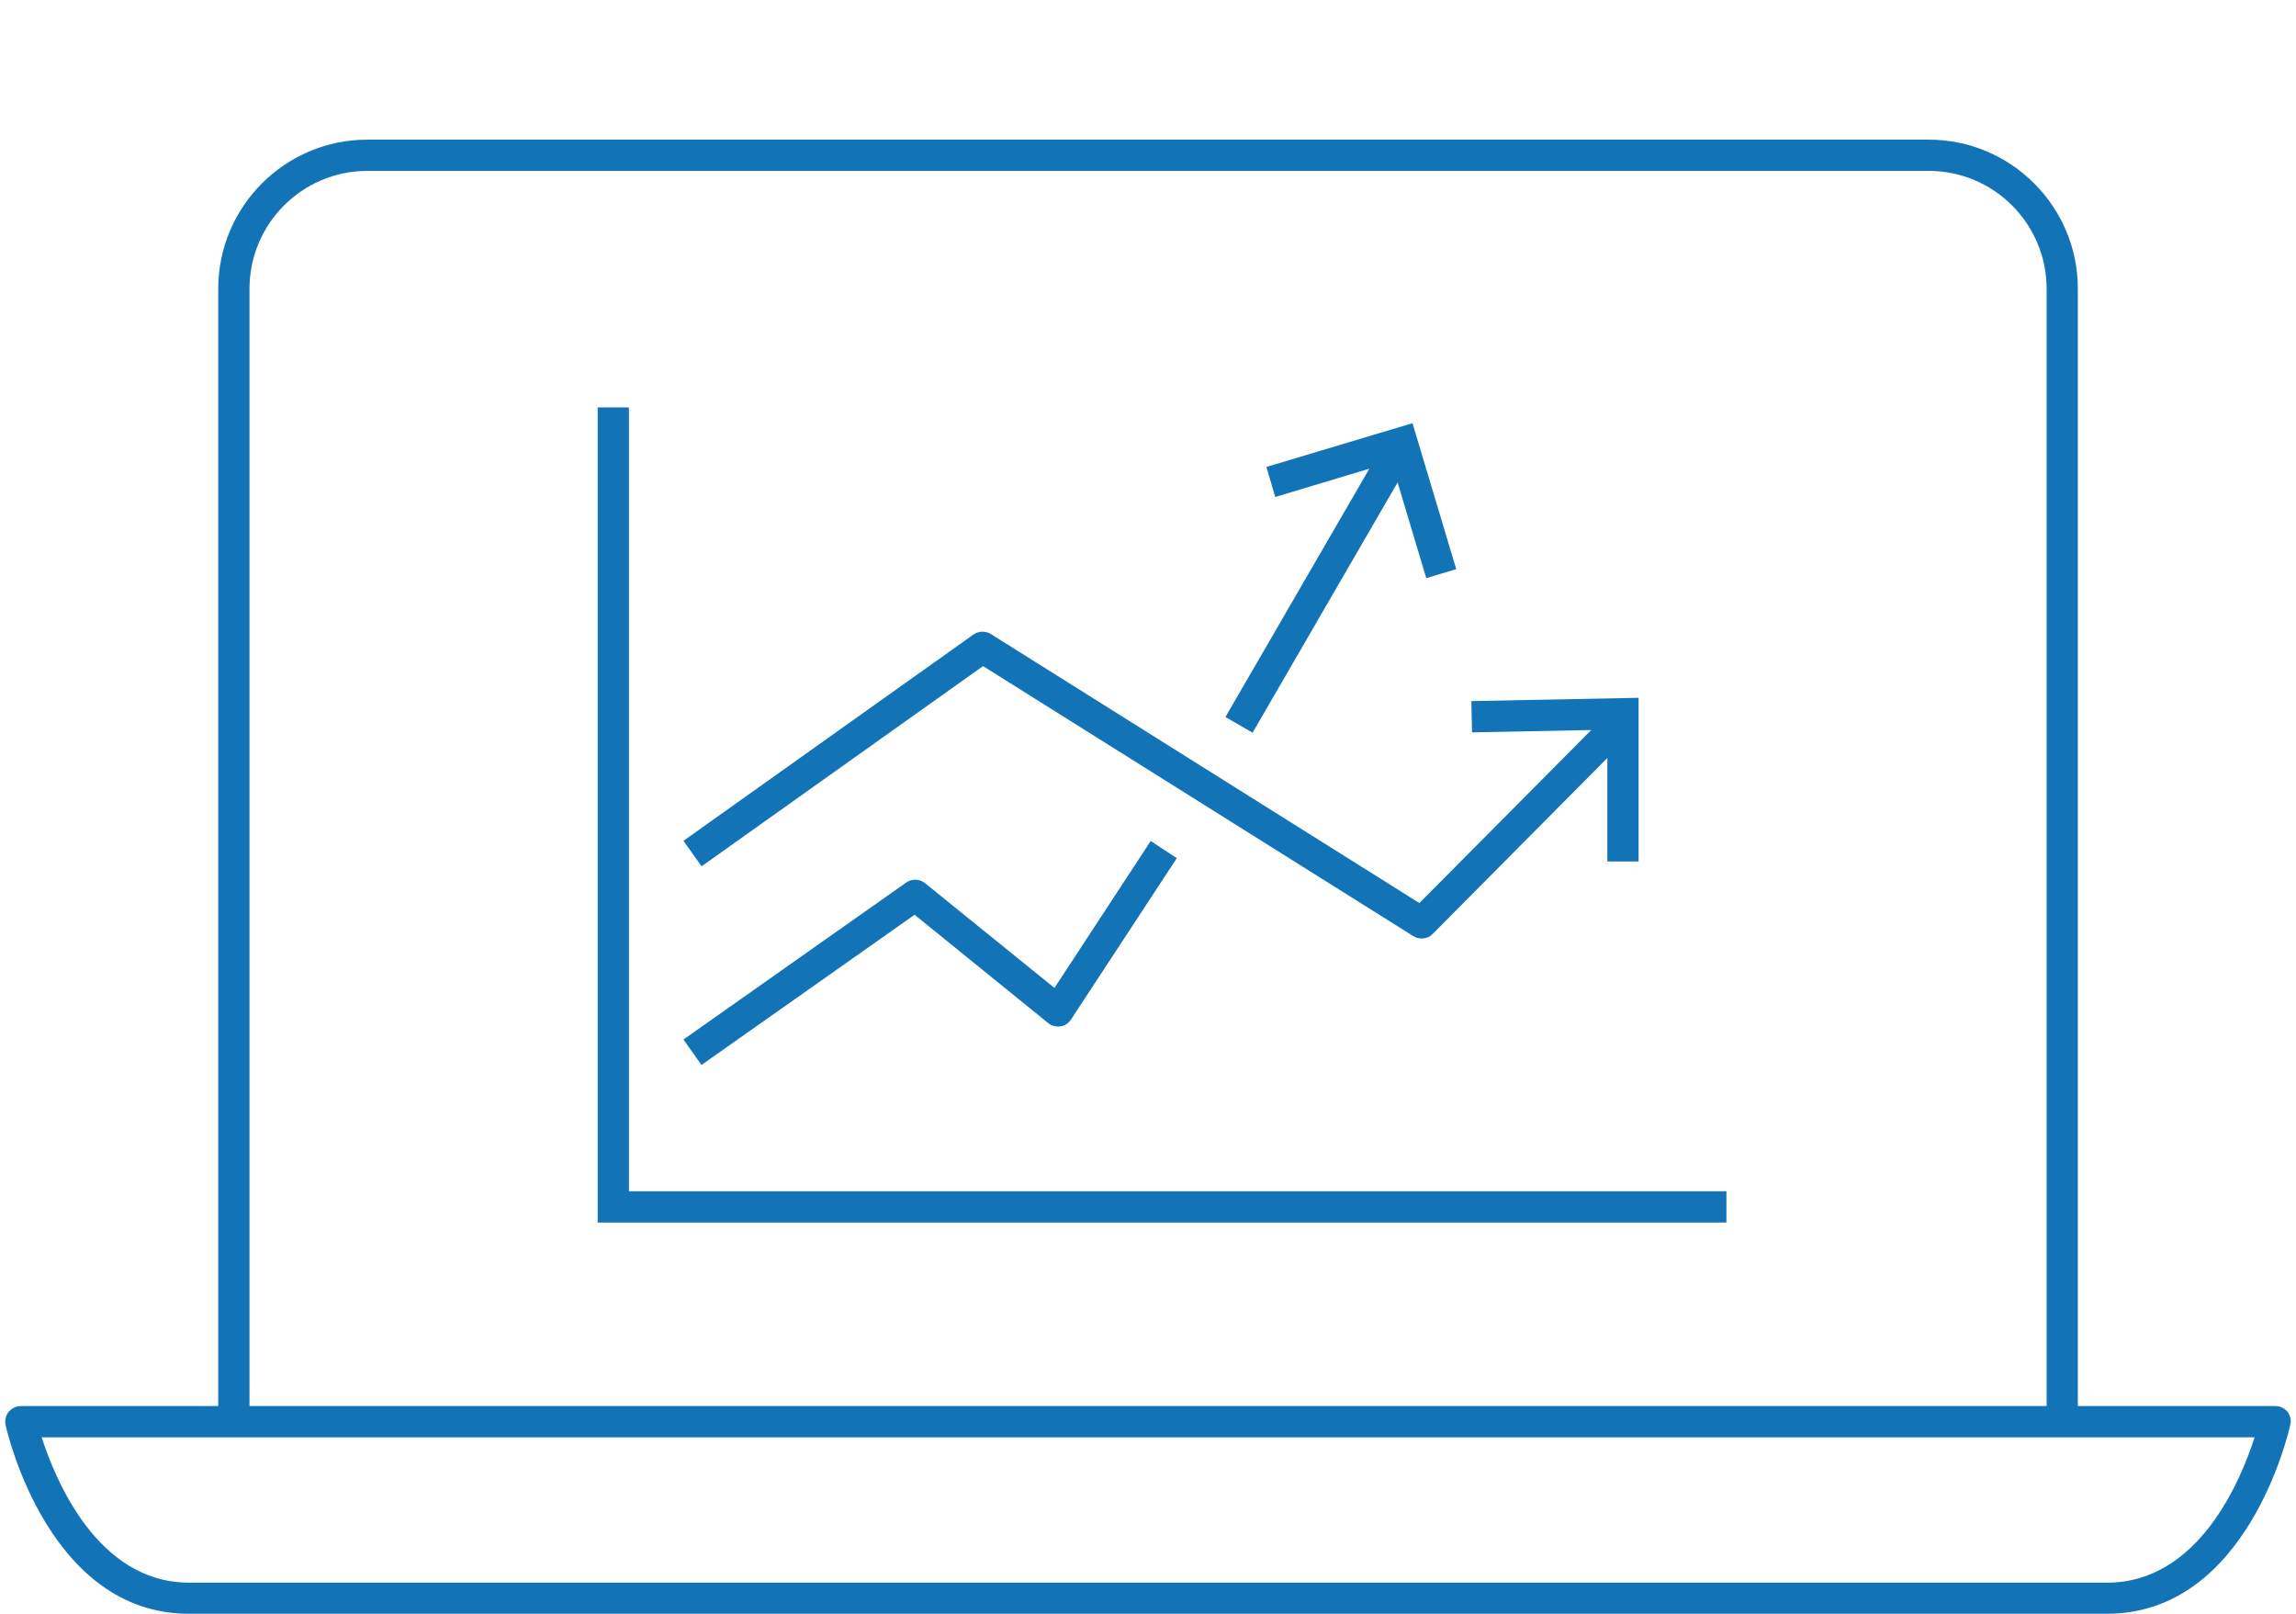
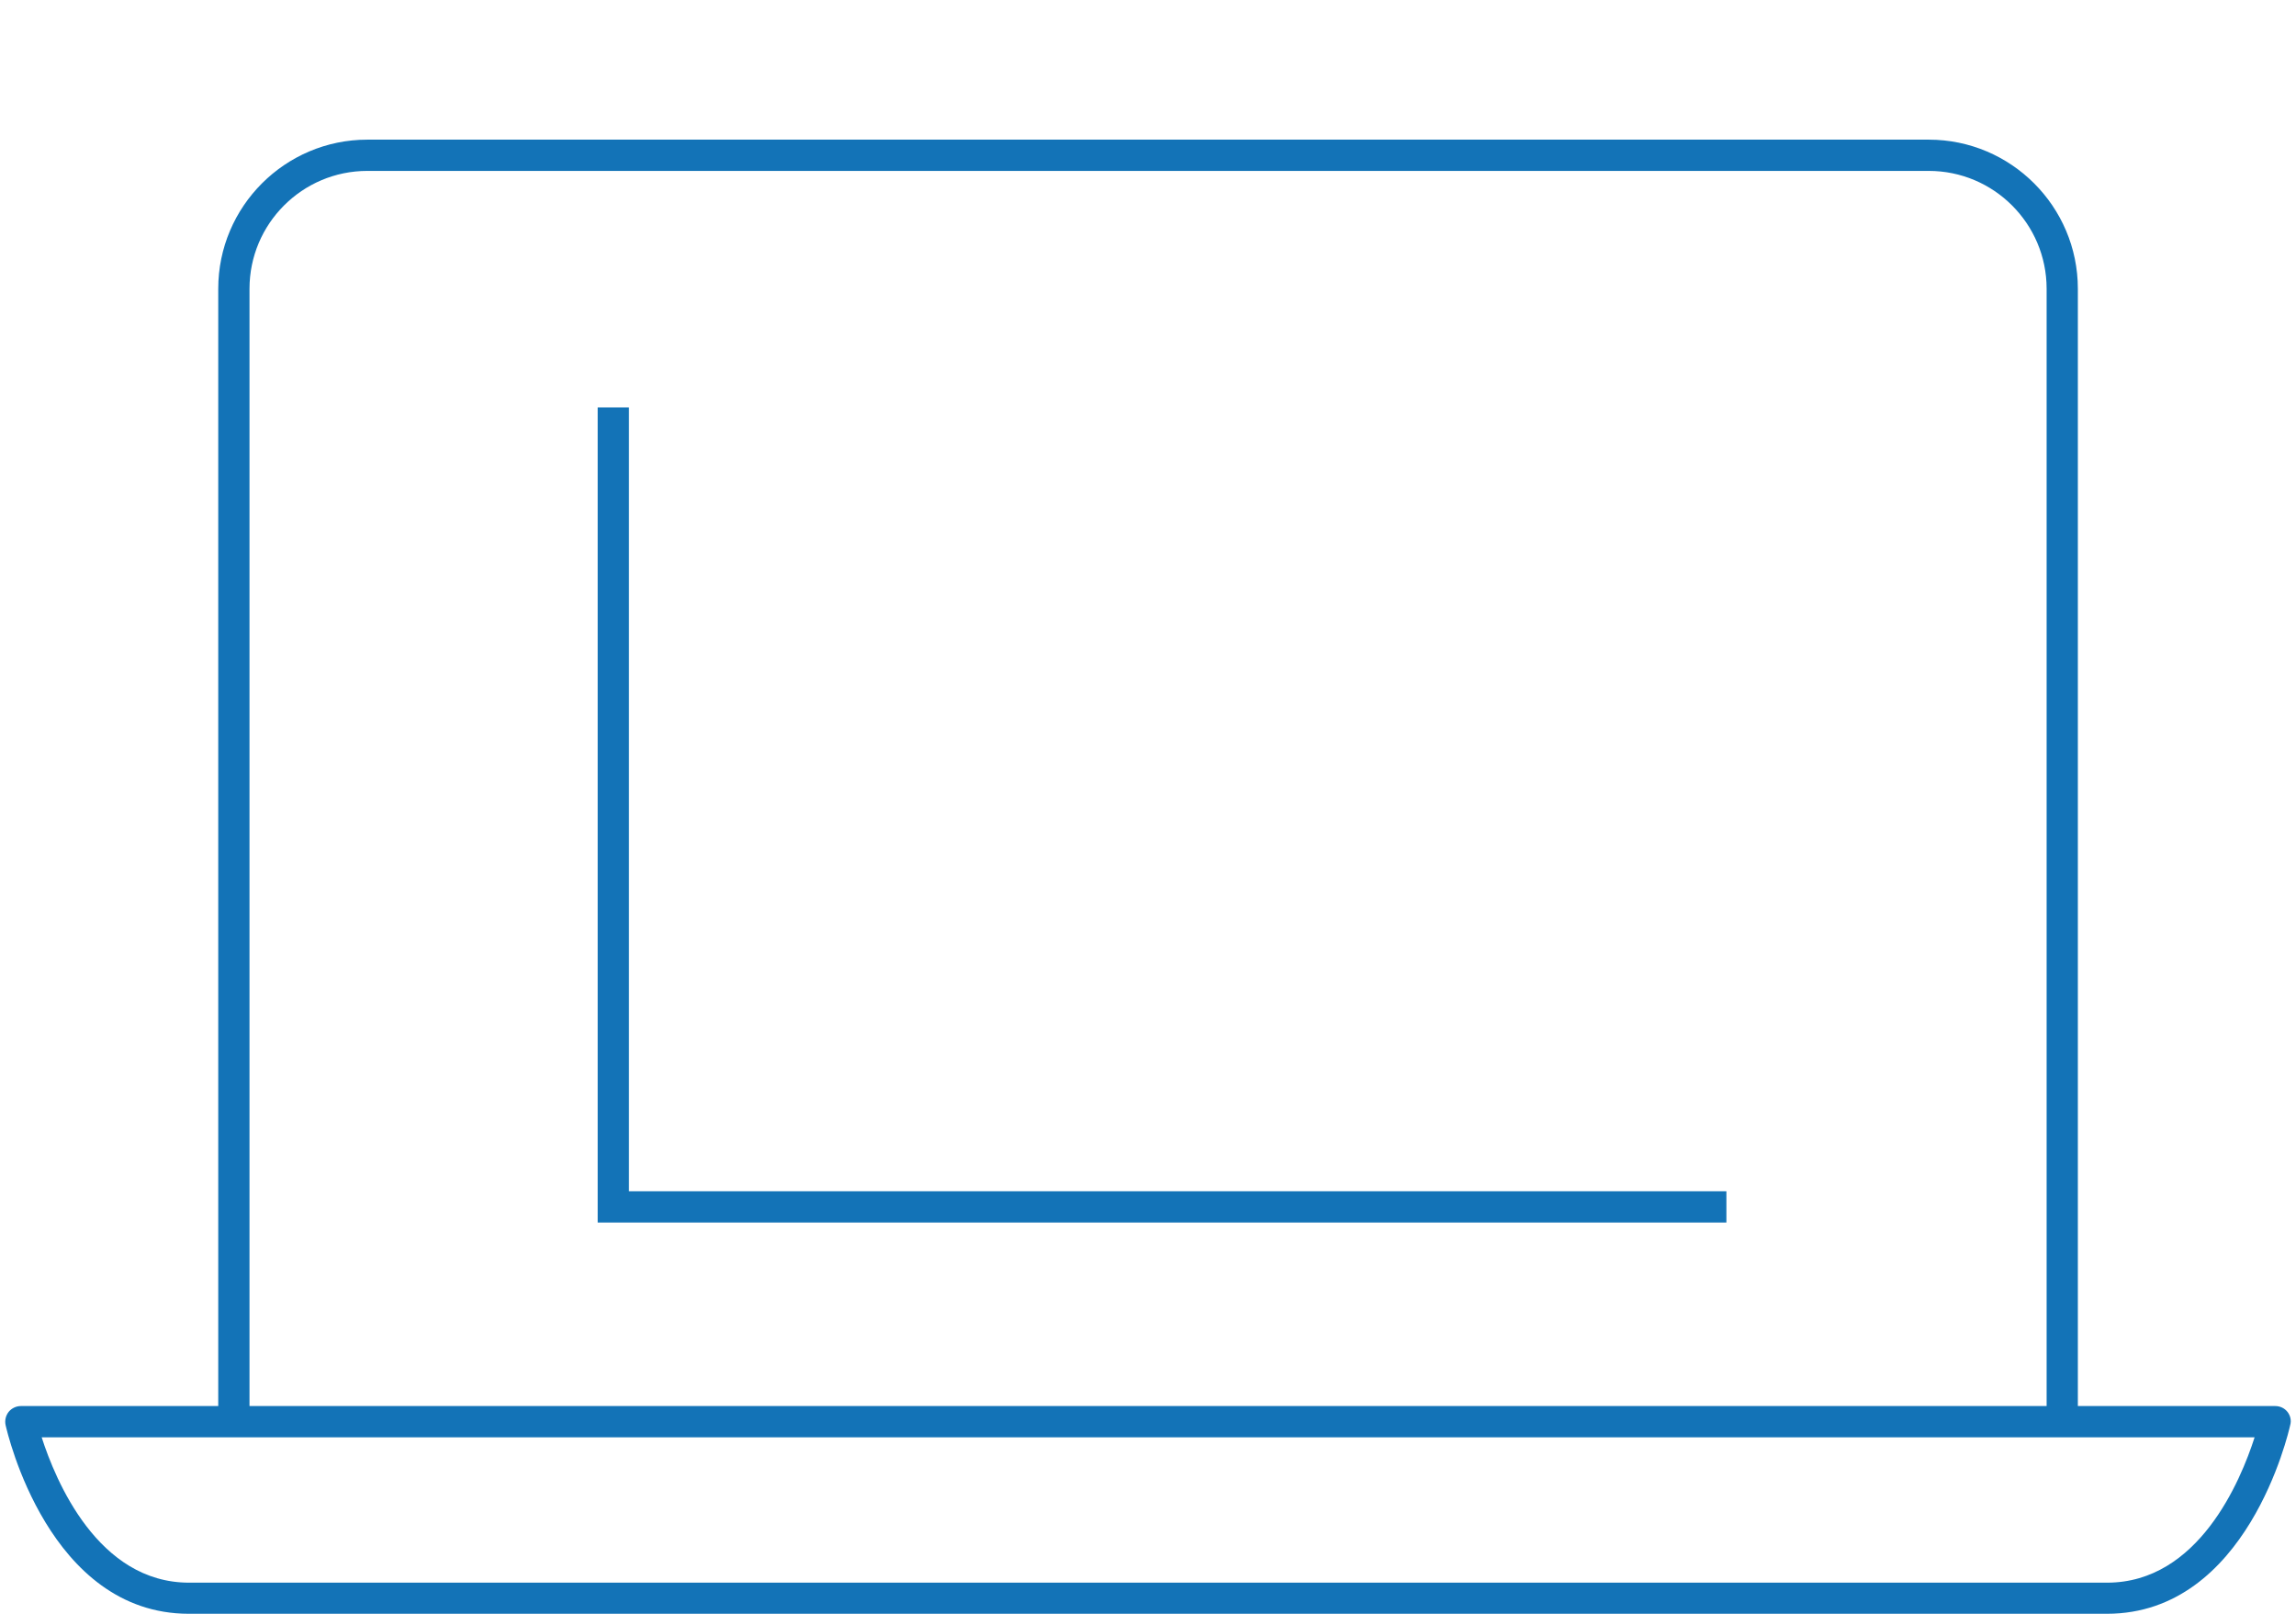
<svg xmlns="http://www.w3.org/2000/svg" version="1.1" id="Calque_2" x="0px" y="0px" width="148px" height="104px" viewBox="232 344 148 104" enable-background="new 232 344 148 104" xml:space="preserve">
  <g>
-     <path fill="#1373B7" d="M312.742,391.218l9.348-16.128l1.845,6.165l1.934-0.574l-2.82-9.408l-9.419,2.82l0.574,1.935l6.064-1.824   l-9.277,16.006L312.742,391.218z M321.697,373.78L321.697,373.78L321.697,373.78L321.697,373.78z" />
-     <path fill="#1373B7" d="M291.63,400.918c-0.353-0.282-0.847-0.303-1.219-0.041l-14.354,10.114l1.159,1.642l13.739-9.681   l8.612,6.981c0.222,0.181,0.514,0.251,0.786,0.211c0.282-0.04,0.534-0.201,0.685-0.443l6.818-10.395l-1.681-1.108l-6.205,9.469   L291.63,400.918z" />
-     <path fill="#1373B7" d="M295.367,386.927l27.742,17.405c0.161,0.101,0.352,0.151,0.533,0.151c0.262,0,0.524-0.101,0.716-0.302   l11.251-11.333v6.669h2.015v-10.547l-10.778,0.212l0.041,2.015l7.686-0.151l-11.08,11.151L295.87,384.86   c-0.342-0.211-0.785-0.201-1.118,0.03l-18.696,13.297l1.168,1.643L295.367,386.927z M335.608,391.026v0.009l-0.01-0.009H335.608z" />
    <polygon fill="#1373B7" points="272.541,370.255 270.526,370.255 270.526,422.786 343.284,422.786 343.284,420.772    272.541,420.772  " />
    <path fill="#1373B7" d="M379.447,434.985c-0.191-0.242-0.483-0.372-0.786-0.372h-12.723v-72.004c0-5.298-4.311-9.609-9.609-9.609   H255.678c-5.298,0-9.61,4.311-9.61,9.609v72.004h-12.722c-0.302,0-0.595,0.141-0.786,0.372c-0.191,0.242-0.261,0.554-0.201,0.846   c0.111,0.494,2.791,12.169,11.816,12.169h123.638c9.036,0,11.705-11.675,11.816-12.169   C379.71,435.539,379.639,435.228,379.447,434.985z M248.083,362.609c0-4.19,3.405-7.595,7.595-7.595h100.651   c4.19,0,7.596,3.405,7.596,7.595v72.004H248.083V362.609L248.083,362.609z M367.822,445.995H244.185   c-5.873,0-8.602-6.578-9.499-9.368h142.646C376.436,439.417,373.716,445.995,367.822,445.995z" />
  </g>
</svg>